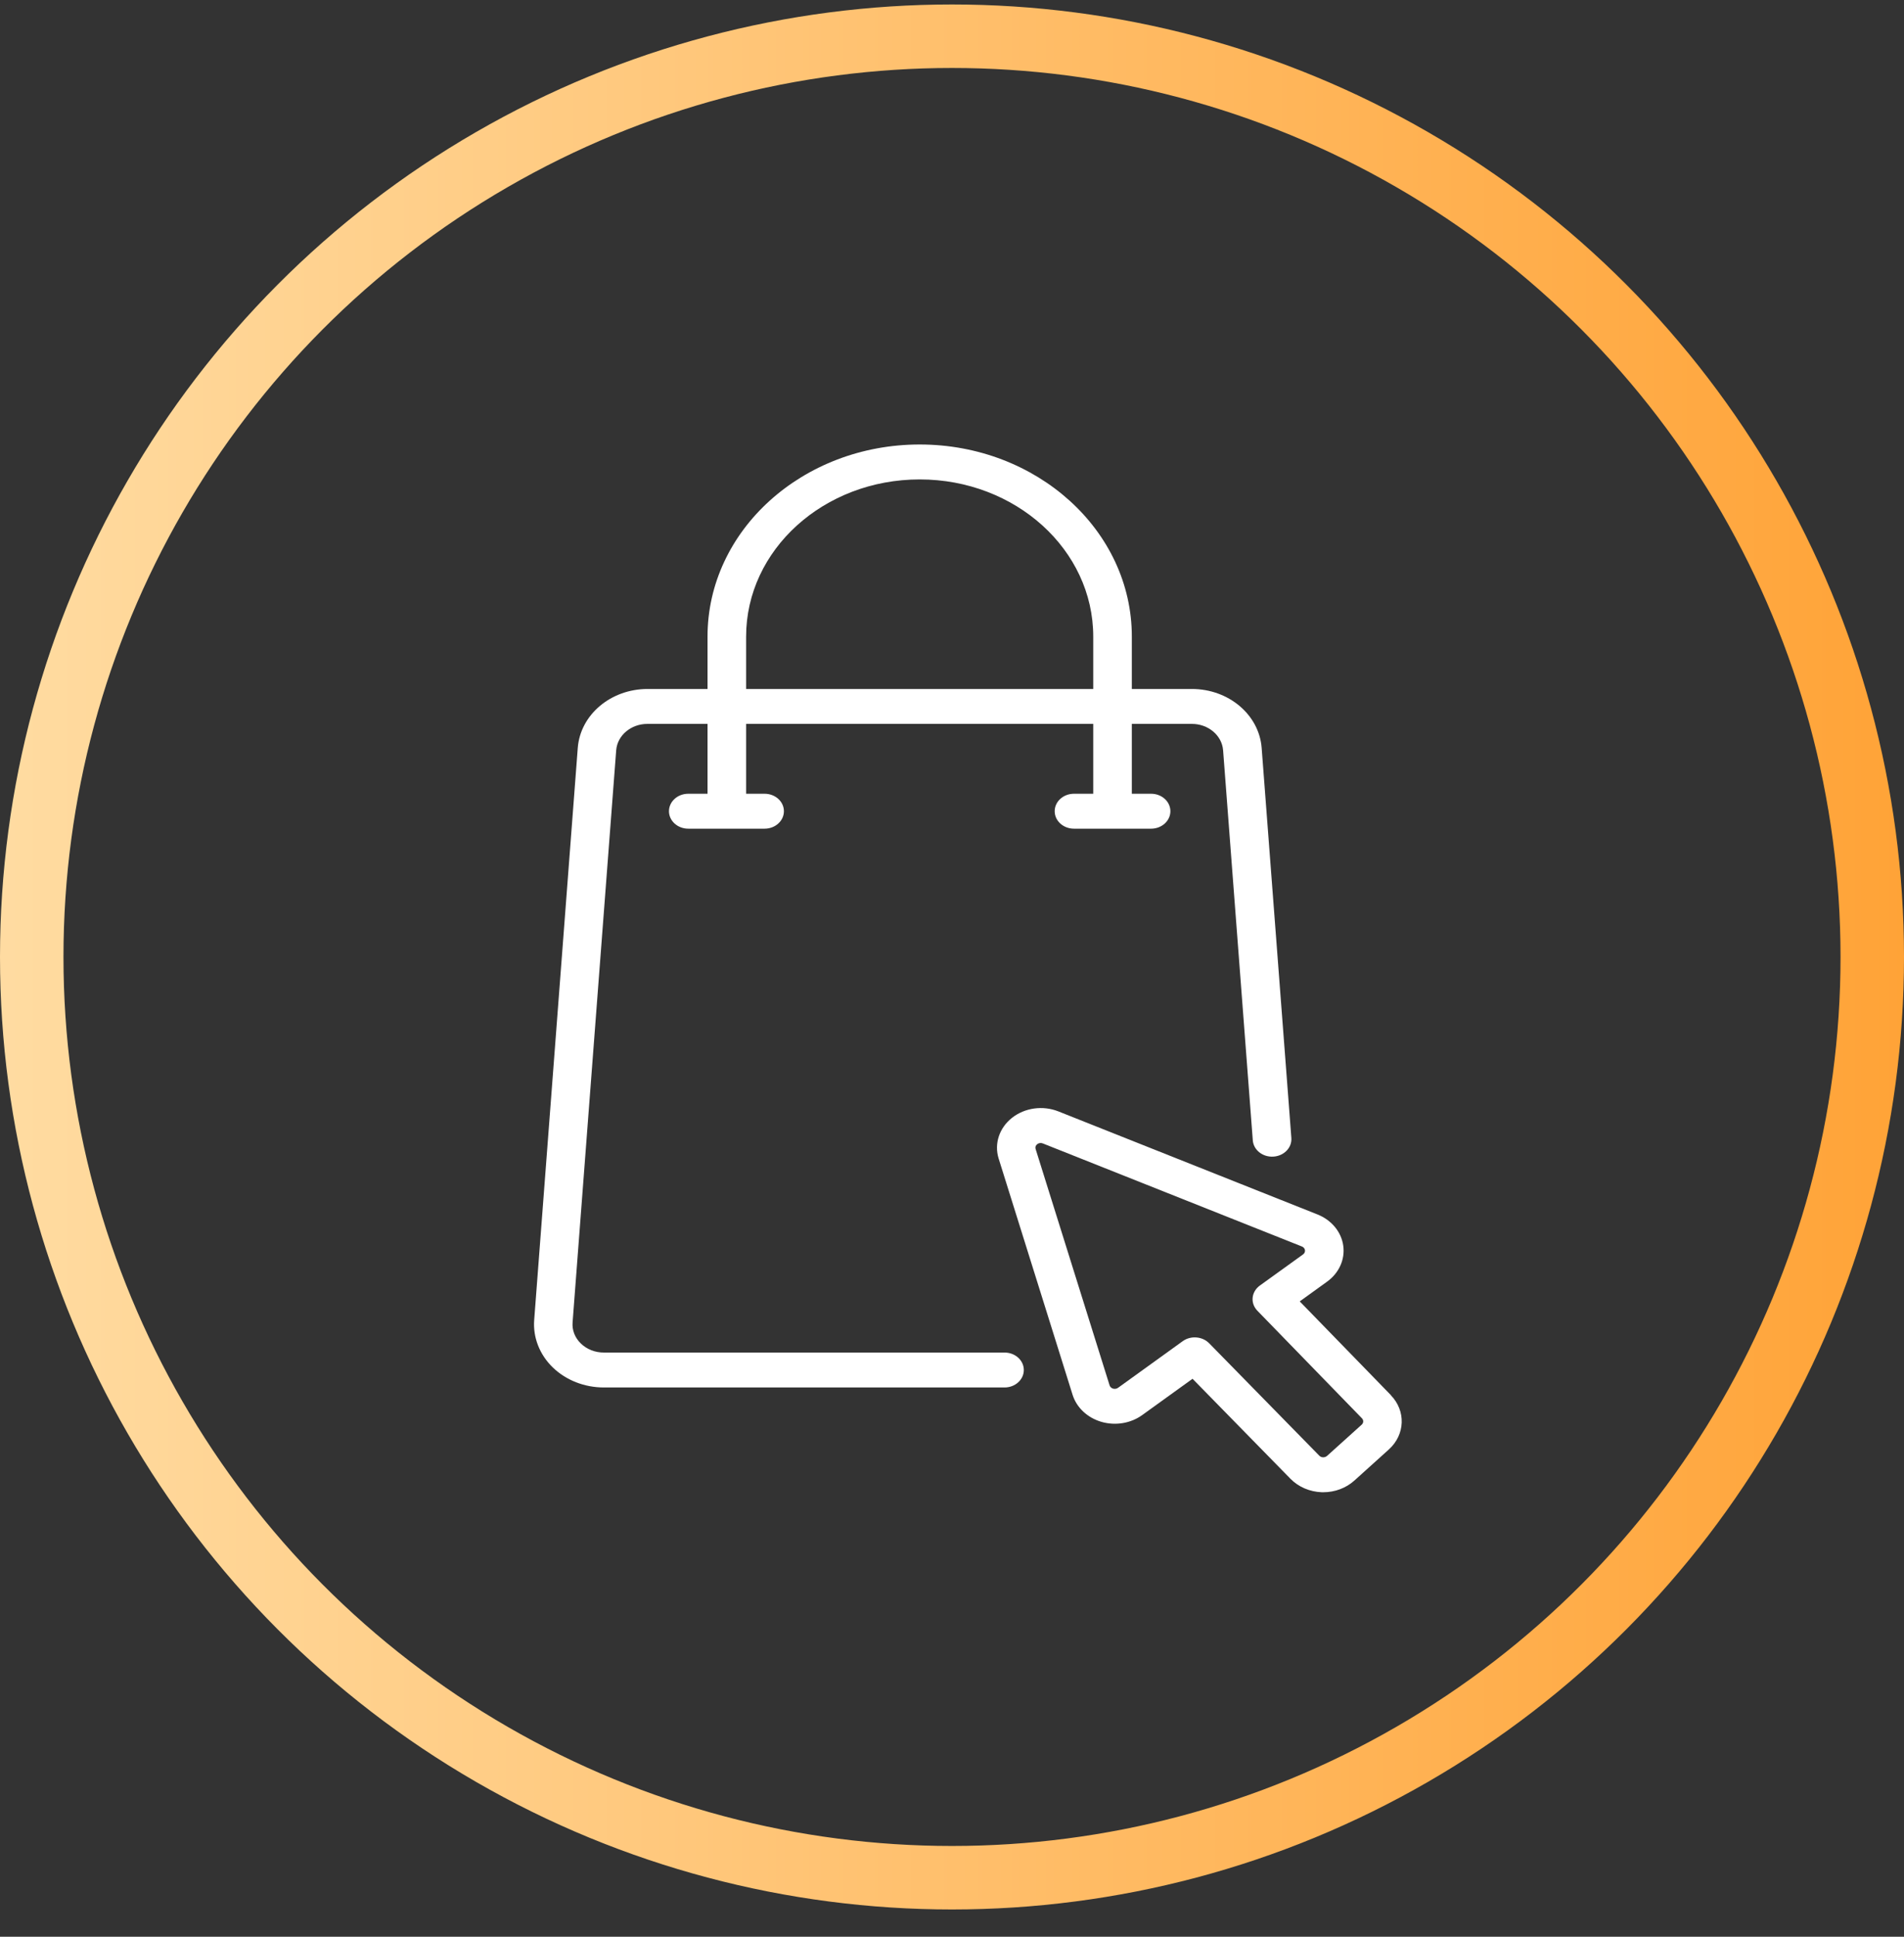
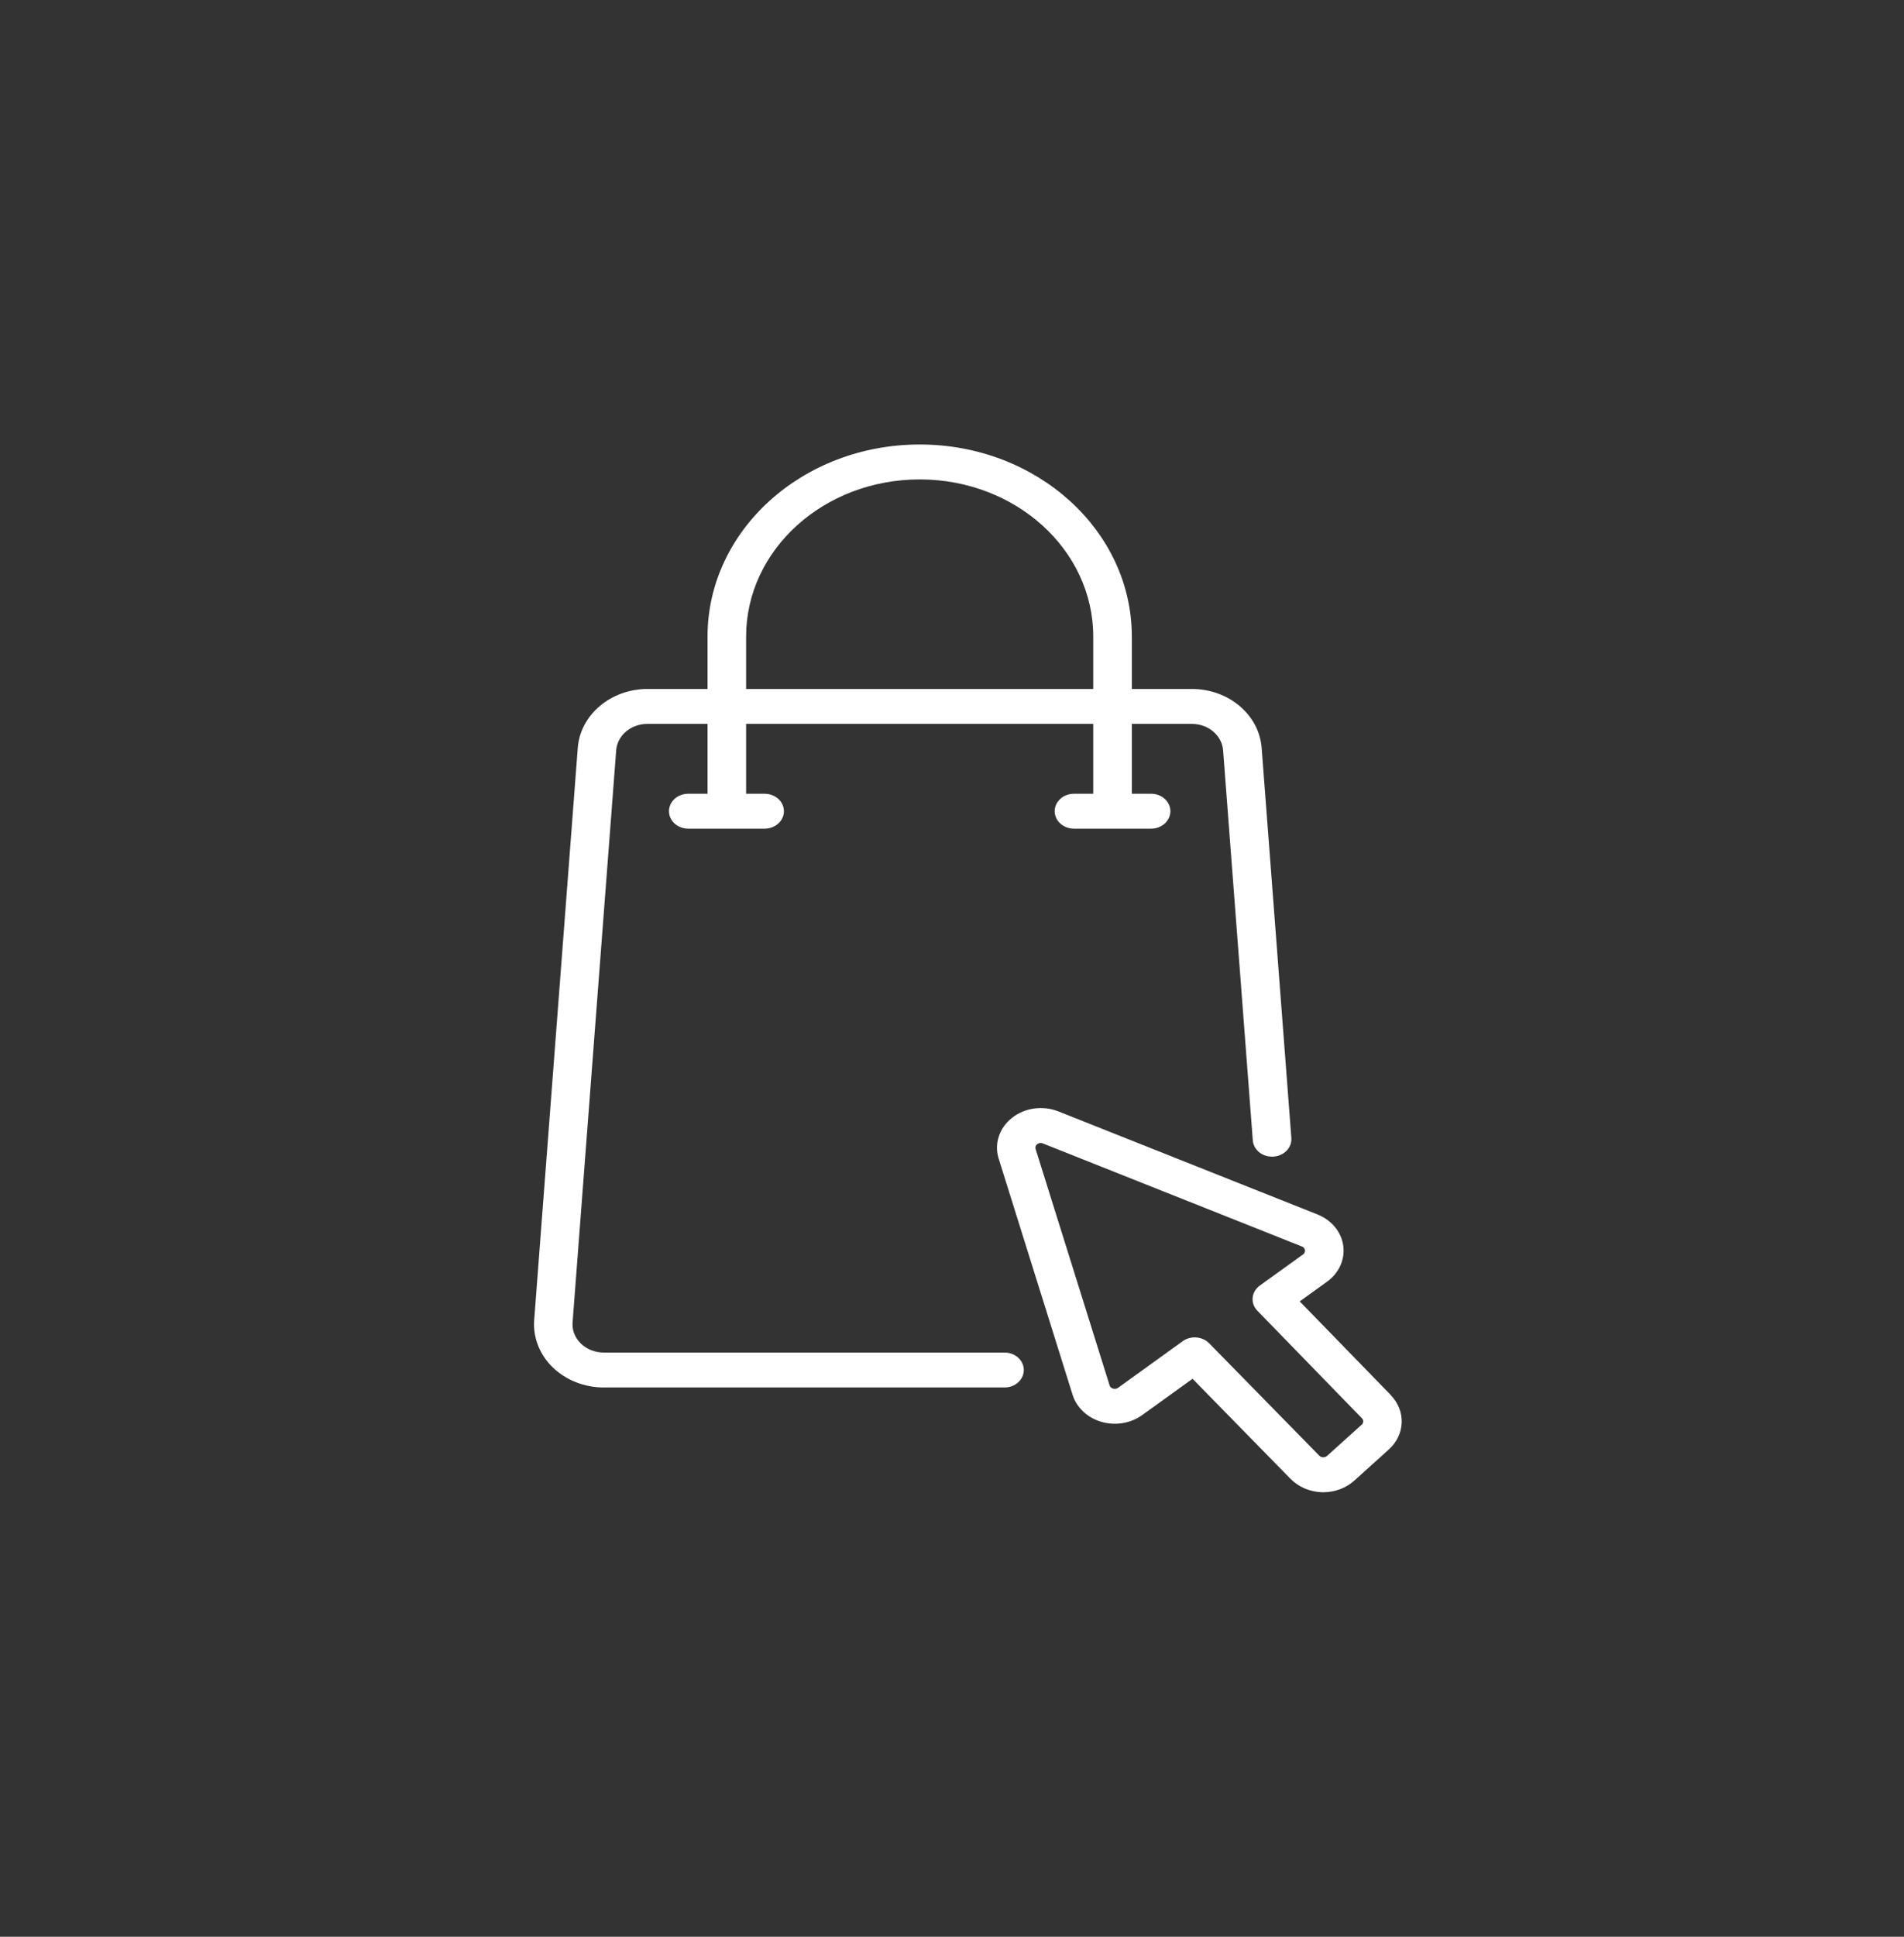
<svg xmlns="http://www.w3.org/2000/svg" width="60" height="61" viewBox="0 0 60 61" fill="none">
  <rect x="0" y="0" width="60" height="61" fill="#333333" stroke="none" />
-   <circle cx="30" cy="30.141" r="29" stroke="url(#paint0_linear_598_10918)" stroke-width="2" />
  <g clip-path="url(#clip0_598_10918)">
    <path d="M31.656 42.6H19.032C18.756 42.602 18.491 42.498 18.303 42.314C18.117 42.135 18.023 41.893 18.044 41.648L19.418 23.628C19.456 23.16 19.887 22.798 20.406 22.8H22.296V25H21.688C21.353 25 21.081 25.246 21.081 25.55C21.081 25.854 21.353 26.1 21.688 26.1H24.095C24.431 26.1 24.703 25.854 24.703 25.55C24.703 25.246 24.431 25 24.095 25H23.512V22.8H34.451V25H33.843C33.508 25 33.236 25.246 33.236 25.55C33.236 25.854 33.508 26.1 33.843 26.1H36.275C36.61 26.1 36.882 25.854 36.882 25.55C36.882 25.246 36.61 25 36.275 25H35.667V22.8H37.557C38.075 22.799 38.506 23.162 38.543 23.63L39.479 35.917C39.502 36.221 39.792 36.45 40.128 36.429C40.464 36.408 40.717 36.145 40.694 35.842L39.758 23.556C39.678 22.51 38.716 21.699 37.557 21.7H35.667V20.05C35.667 16.709 32.674 14 28.982 14C25.289 14 22.296 16.709 22.296 20.05V21.7H20.406C19.249 21.7 18.288 22.51 18.207 23.555L16.834 41.57C16.791 42.122 17.003 42.665 17.42 43.069C17.837 43.473 18.422 43.701 19.032 43.7H31.656C31.991 43.7 32.263 43.454 32.263 43.15C32.263 42.846 31.991 42.6 31.656 42.6ZM23.512 20.05C23.512 17.316 25.96 15.1 28.982 15.1C32.002 15.1 34.451 17.316 34.451 20.05V21.7H23.512V20.05Z" fill="white" />
    <path d="M43.832 43.943L40.958 40.989L41.82 40.367C42.198 40.095 42.391 39.664 42.329 39.231C42.267 38.797 41.958 38.425 41.516 38.25L33.353 35.005C32.864 34.811 32.296 34.889 31.893 35.206C31.49 35.523 31.325 36.022 31.469 36.487L33.801 43.934C33.928 44.336 34.269 44.655 34.709 44.783C35.149 44.91 35.631 44.831 35.993 44.57L37.58 43.426L40.668 46.578C40.92 46.835 41.277 46.987 41.657 47H41.699C42.065 47 42.415 46.869 42.675 46.636L43.769 45.65C44.282 45.184 44.308 44.439 43.83 43.945L43.832 43.943ZM42.912 44.87L41.818 45.856C41.785 45.884 41.741 45.9 41.696 45.9C41.65 45.899 41.606 45.881 41.575 45.849L38.103 42.307C37.889 42.089 37.523 42.06 37.27 42.242L35.232 43.711C35.188 43.742 35.13 43.752 35.077 43.737C35.024 43.722 34.983 43.684 34.967 43.636L32.635 36.189C32.616 36.134 32.636 36.075 32.685 36.038C32.733 35.999 32.803 35.989 32.863 36.014L41.025 39.259C41.078 39.279 41.115 39.323 41.123 39.374C41.13 39.426 41.108 39.477 41.063 39.509L39.701 40.49C39.571 40.584 39.489 40.722 39.474 40.872C39.459 41.022 39.514 41.171 39.624 41.284L42.919 44.672C42.975 44.73 42.971 44.816 42.912 44.87Z" fill="white" />
  </g>
  <defs>
    <linearGradient id="paint0_linear_598_10918" x1="78.148" y1="29.77" x2="-20.741" y2="29.77" gradientUnits="userSpaceOnUse">
      <stop stop-color="#FF9217" />
      <stop offset="1" stop-color="#FFEFC6" />
    </linearGradient>
    <clipPath id="clip0_598_10918">
      <rect width="33" height="33" fill="white" transform="translate(14 14)" />
    </clipPath>
  </defs>
</svg>